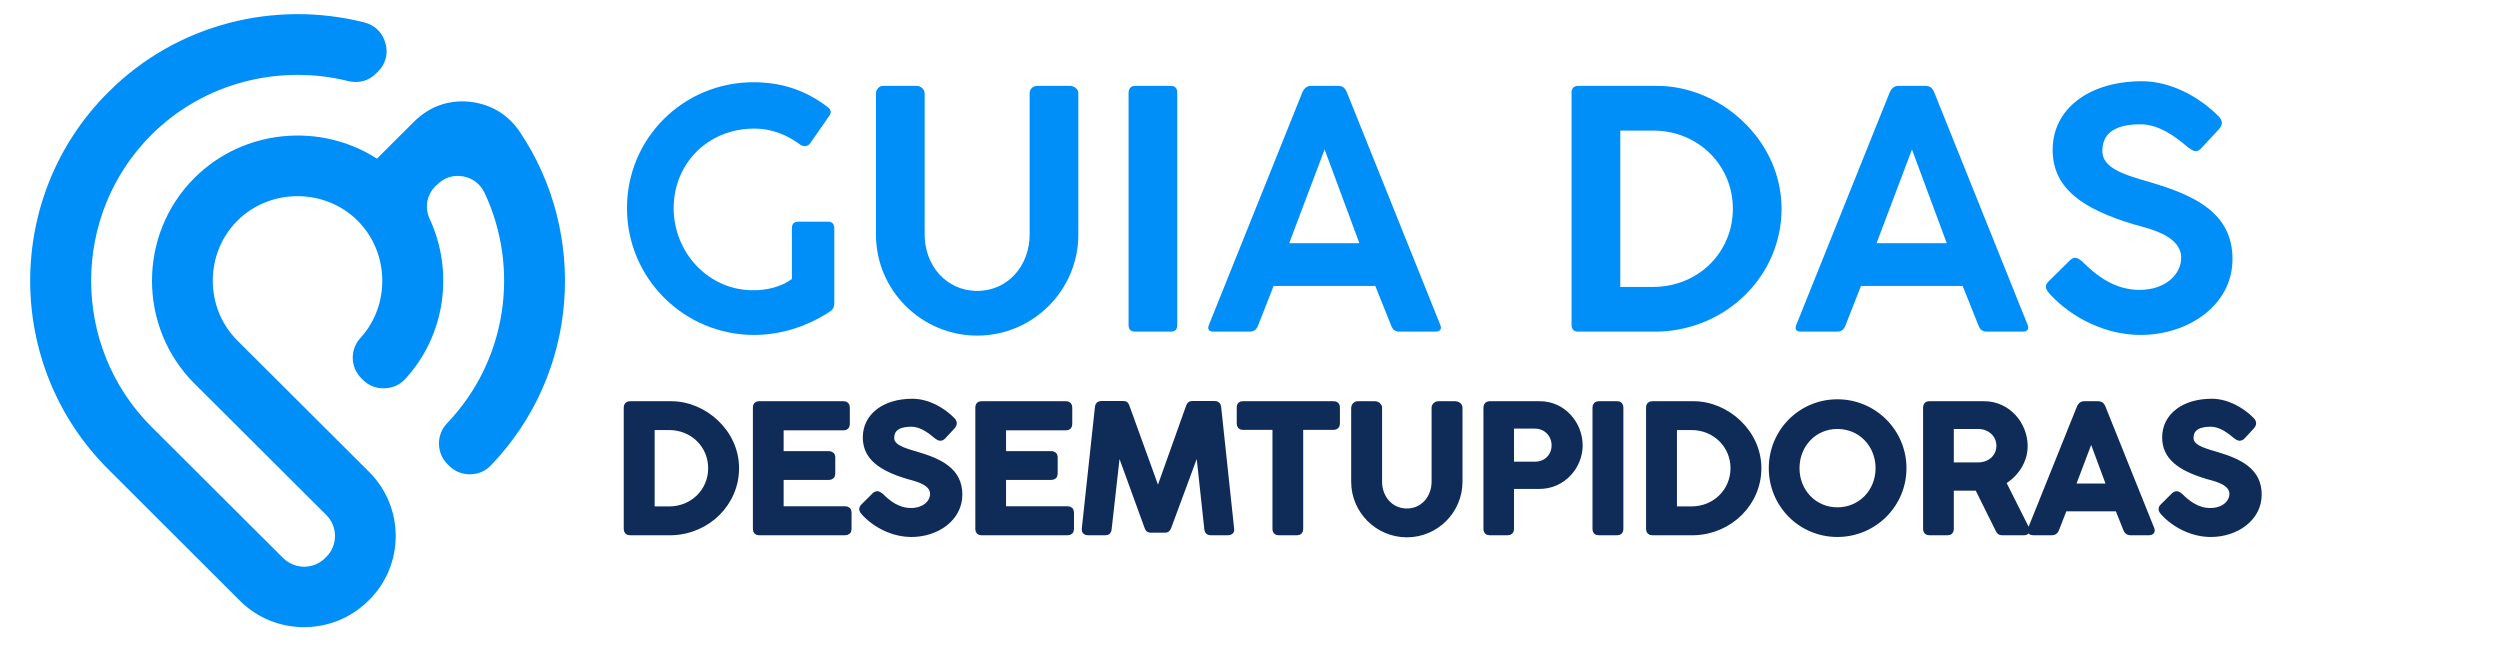
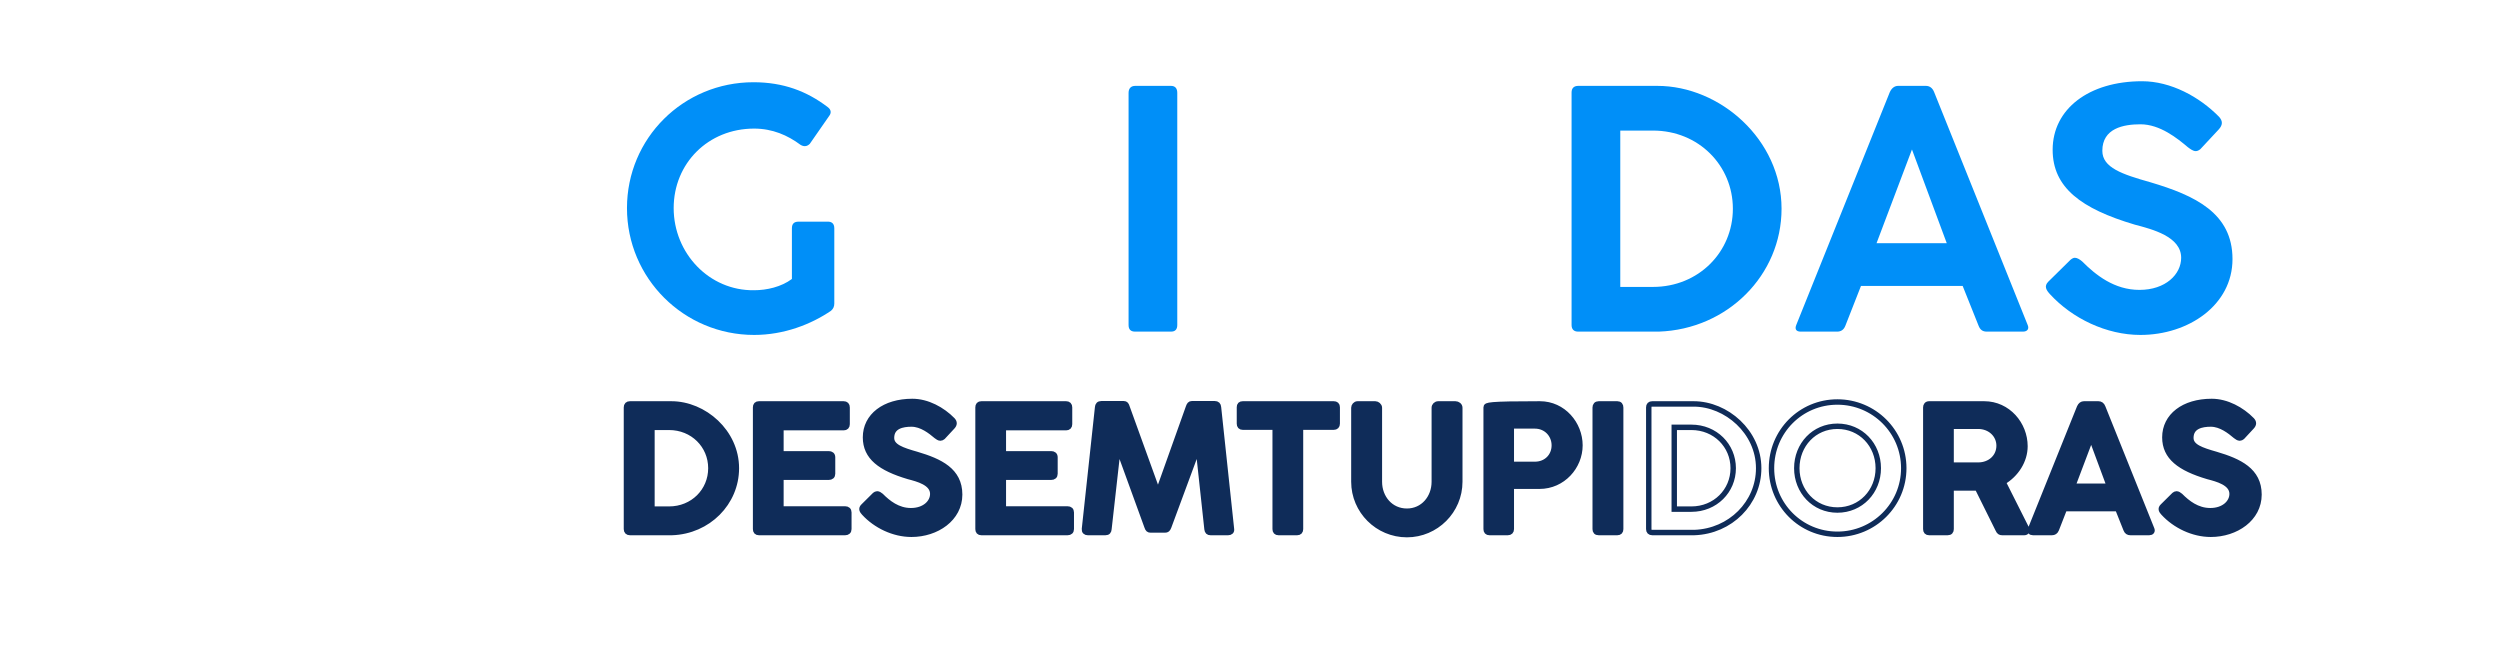
<svg xmlns="http://www.w3.org/2000/svg" width="570" zoomAndPan="magnify" viewBox="0 0 427.5 112.5" height="150" preserveAspectRatio="xMidYMid meet" version="1.0">
  <defs>
    <g />
  </defs>
-   <path fill="#008ff8" d="M 40.594 37.738 C 46.203 32.148 55.543 32.148 61.156 37.738 C 66.609 43.18 66.766 52.148 61.652 57.777 C 59.809 59.77 59.887 62.797 61.809 64.715 L 62.039 64.941 C 63.035 65.938 64.305 66.438 65.727 66.398 C 67.148 66.359 68.379 65.824 69.34 64.754 C 76.219 57.242 77.602 46.363 73.492 37.473 C 72.57 35.52 72.953 33.336 74.488 31.801 L 74.758 31.574 C 75.949 30.348 77.527 29.887 79.18 30.156 C 80.832 30.461 82.137 31.457 82.867 32.992 C 88.902 45.824 86.75 61.609 76.449 72.375 C 74.566 74.328 74.605 77.473 76.527 79.387 L 76.758 79.617 C 77.758 80.613 78.984 81.109 80.41 81.109 C 81.793 81.074 83.02 80.574 83.98 79.539 C 99.125 63.758 100.508 39.848 88.902 22.566 C 86.863 19.543 83.906 17.781 80.254 17.395 C 76.641 17.051 73.375 18.238 70.801 20.805 L 64.461 27.129 C 54.812 20.922 41.668 22.031 33.254 30.422 C 23.57 40.078 23.57 55.938 33.254 65.594 L 55.812 88.082 C 57.773 90.039 57.773 93.258 55.812 95.211 L 55.582 95.441 C 53.621 97.395 50.434 97.395 48.434 95.441 L 25.875 72.953 C 12.156 59.234 12.156 36.781 25.875 23.066 C 34.945 14.023 47.895 10.957 59.578 13.871 C 61.348 14.293 63.078 13.832 64.344 12.531 L 64.613 12.262 C 65.957 10.961 66.418 9.16 65.918 7.395 C 65.422 5.594 64.113 4.293 62.309 3.832 C 47.129 0 30.332 3.949 18.535 15.75 C 0.703 33.488 0.703 62.531 18.535 80.27 L 41.016 102.719 C 47.086 108.773 56.926 108.734 63 102.719 L 63.113 102.605 C 69.184 96.59 69.184 86.742 63.113 80.688 L 58.273 75.863 L 50.895 68.508 L 46.281 63.906 L 40.594 58.238 C 34.98 52.645 34.98 43.336 40.594 37.738 Z M 40.594 37.738 " fill-opacity="1" fill-rule="evenodd" />
  <g fill="#008ff8" fill-opacity="1">
    <g transform="translate(104.721, 56.708)">
      <g>
        <path d="M 24.238 -7.078 C 16.539 -6.965 10.477 -13.422 10.477 -21.125 C 10.477 -28.77 16.367 -34.719 24.238 -34.719 C 27.355 -34.719 29.961 -33.586 32.168 -31.941 C 32.453 -31.773 32.68 -31.715 32.906 -31.715 C 33.246 -31.715 33.527 -31.887 33.754 -32.113 L 37.098 -36.926 C 37.438 -37.379 37.438 -37.945 36.812 -38.398 C 33.246 -41.117 29.223 -42.645 24.125 -42.645 C 12.121 -42.645 2.492 -33.074 2.492 -21.125 C 2.492 -9.117 12.234 0.566 24.238 0.566 C 29.336 0.566 33.98 -1.246 37.379 -3.566 C 37.777 -3.906 37.945 -4.305 37.945 -4.812 L 37.945 -17.672 C 37.945 -18.578 37.379 -18.805 36.871 -18.805 L 31.828 -18.805 C 31.035 -18.805 30.695 -18.406 30.695 -17.672 L 30.695 -9.004 C 28.883 -7.645 26.391 -7.078 24.238 -7.078 Z M 24.238 -7.078 " />
      </g>
    </g>
  </g>
  <g fill="#008ff8" fill-opacity="1">
    <g transform="translate(145.825, 56.708)">
      <g>
-         <path d="M 12.289 -40.777 C 12.289 -41.457 11.555 -42.023 10.988 -42.023 L 5.152 -42.023 C 4.473 -42.023 3.965 -41.344 3.965 -40.777 L 3.965 -16.594 C 3.965 -7.078 11.723 0.68 21.293 0.68 C 30.809 0.68 38.57 -7.078 38.57 -16.594 L 38.57 -40.777 C 38.57 -41.512 37.832 -42.023 37.152 -42.023 L 31.547 -42.023 C 30.809 -42.023 30.242 -41.457 30.242 -40.777 L 30.242 -16.594 C 30.242 -11.328 26.562 -6.965 21.293 -6.965 C 15.973 -6.965 12.289 -11.328 12.289 -16.594 Z M 12.289 -40.777 " />
-       </g>
+         </g>
    </g>
  </g>
  <g fill="#008ff8" fill-opacity="1">
    <g transform="translate(188.4, 56.708)">
      <g>
        <path d="M 4.586 -1.133 C 4.586 -0.395 4.926 0 5.719 0 L 11.836 0 C 12.574 0 12.914 -0.395 12.914 -1.133 L 12.914 -40.832 C 12.914 -41.57 12.574 -42.023 11.836 -42.023 L 5.719 -42.023 C 4.984 -42.023 4.586 -41.57 4.586 -40.832 Z M 4.586 -1.133 " />
      </g>
    </g>
  </g>
  <g fill="#008ff8" fill-opacity="1">
    <g transform="translate(205.895, 56.708)">
      <g>
-         <path d="M 0.848 -1.188 C 0.508 -0.395 0.848 0 1.586 0 L 7.816 0 C 8.438 0 8.949 -0.281 9.23 -1.02 L 11.895 -7.816 L 29.281 -7.816 L 32 -1.02 C 32.281 -0.281 32.734 0 33.414 0 L 39.586 0 C 40.324 0 40.719 -0.453 40.379 -1.188 L 24.41 -40.945 C 24.125 -41.684 23.617 -42.023 22.992 -42.023 L 18.238 -42.023 C 17.672 -42.023 17.16 -41.684 16.82 -40.945 Z M 20.613 -31.148 L 26.562 -15.121 L 14.555 -15.121 Z M 20.613 -31.148 " />
-       </g>
+         </g>
    </g>
  </g>
  <g fill="#008ff8" fill-opacity="1">
    <g transform="translate(246.432, 56.708)">
      <g />
    </g>
  </g>
  <g fill="#008ff8" fill-opacity="1">
    <g transform="translate(264.153, 56.708)">
      <g>
        <path d="M 4.586 -1.133 C 4.586 -0.395 4.984 0 5.719 0 L 19.48 0 C 31.262 -0.395 40.492 -9.684 40.492 -21.012 C 40.492 -32.848 29.961 -42.023 19.258 -42.023 L 5.719 -42.023 C 4.984 -42.023 4.586 -41.625 4.586 -40.891 Z M 32.168 -21.012 C 32.168 -13.594 26.277 -7.645 18.52 -7.645 L 12.914 -7.645 L 12.914 -34.379 L 18.52 -34.379 C 26.277 -34.379 32.168 -28.43 32.168 -21.012 Z M 32.168 -21.012 " />
      </g>
    </g>
  </g>
  <g fill="#008ff8" fill-opacity="1">
    <g transform="translate(306.333, 56.708)">
      <g>
        <path d="M 0.848 -1.188 C 0.508 -0.395 0.848 0 1.586 0 L 7.816 0 C 8.438 0 8.949 -0.281 9.23 -1.02 L 11.895 -7.816 L 29.281 -7.816 L 32 -1.02 C 32.281 -0.281 32.734 0 33.414 0 L 39.586 0 C 40.324 0 40.719 -0.453 40.379 -1.188 L 24.41 -40.945 C 24.125 -41.684 23.617 -42.023 22.992 -42.023 L 18.238 -42.023 C 17.672 -42.023 17.16 -41.684 16.82 -40.945 Z M 20.613 -31.148 L 26.562 -15.121 L 14.555 -15.121 Z M 20.613 -31.148 " />
      </g>
    </g>
  </g>
  <g fill="#008ff8" fill-opacity="1">
    <g transform="translate(346.87, 56.708)">
      <g>
        <path d="M 3.68 -6.398 C 7.477 -2.266 13.309 0.566 19.145 0.566 C 27.355 0.566 34.887 -4.531 34.887 -12.402 C 34.887 -20.273 28.488 -23.277 20.84 -25.543 C 16.027 -26.902 12.629 -28.035 12.629 -30.922 C 12.629 -34.773 16.254 -35.453 19.145 -35.453 C 22.484 -35.453 25.43 -33.074 27.242 -31.547 C 27.695 -31.207 28.148 -30.867 28.602 -30.867 C 28.883 -30.867 29.109 -30.98 29.395 -31.207 L 32.508 -34.547 C 33.246 -35.34 33.246 -36.02 32.566 -36.758 C 29.223 -40.152 24.352 -42.816 19.426 -42.816 C 10.309 -42.816 4.133 -38.059 4.133 -31.094 C 4.133 -24.637 9.004 -21.012 18.18 -18.293 C 21.18 -17.5 26.109 -16.254 26.109 -12.629 C 26.109 -9.797 23.445 -7.137 18.973 -7.137 C 14.668 -7.137 11.496 -9.684 9.176 -12.008 C 8.777 -12.348 8.324 -12.629 7.93 -12.629 C 7.703 -12.629 7.477 -12.516 7.191 -12.289 L 3.398 -8.551 C 2.605 -7.758 3.059 -7.078 3.68 -6.398 Z M 3.68 -6.398 " />
      </g>
    </g>
  </g>
-   <path stroke-linecap="butt" transform="matrix(1.21, 0, 0, 1.21, 104.721, 68.074)" fill="none" stroke-linejoin="miter" d="M 1.986 18.51 C 1.986 18.826 2.154 19 2.477 19 L 8.428 19 C 13.524 18.826 17.519 14.814 17.519 9.909 C 17.519 4.787 12.962 0.824 8.331 0.824 L 2.477 0.824 C 2.154 0.824 1.986 0.991 1.986 1.314 Z M 13.918 9.909 C 13.918 13.12 11.371 15.692 8.008 15.692 L 5.588 15.692 L 5.588 4.132 L 8.008 4.132 C 11.371 4.132 13.918 6.701 13.918 9.909 Z M 20.237 18.51 C 20.237 18.826 20.382 19 20.705 19 L 32.901 19 C 33.224 19 33.414 18.826 33.414 18.51 L 33.414 16.16 C 33.414 15.841 33.224 15.67 32.901 15.67 L 23.816 15.67 L 23.816 11.183 L 30.574 11.183 C 30.92 11.183 31.113 11.016 31.113 10.693 L 31.113 8.366 C 31.113 8.024 30.897 7.875 30.574 7.875 L 23.816 7.875 L 23.816 4.177 L 32.685 4.177 C 33.001 4.177 33.169 4.006 33.169 3.686 L 33.169 1.314 C 33.169 0.991 33.001 0.824 32.685 0.824 L 20.705 0.824 C 20.382 0.824 20.237 0.991 20.237 1.314 Z M 35.574 16.231 C 37.216 18.019 39.74 19.246 42.261 19.246 C 45.814 19.246 49.074 17.038 49.074 13.633 C 49.074 10.231 46.305 8.934 42.997 7.953 C 40.915 7.359 39.443 6.868 39.443 5.626 C 39.443 3.957 41.015 3.664 42.261 3.664 C 43.707 3.664 44.981 4.693 45.766 5.355 C 45.963 5.5 46.159 5.649 46.35 5.649 C 46.476 5.649 46.573 5.597 46.698 5.5 L 48.044 4.051 C 48.361 3.712 48.361 3.418 48.067 3.102 C 46.627 1.63 44.513 0.475 42.387 0.475 C 38.436 0.475 35.77 2.534 35.77 5.548 C 35.77 8.34 37.875 9.909 41.848 11.087 C 43.145 11.429 45.275 11.965 45.275 13.539 C 45.275 14.759 44.126 15.915 42.187 15.915 C 40.328 15.915 38.953 14.814 37.952 13.807 C 37.781 13.659 37.581 13.539 37.41 13.539 C 37.313 13.539 37.216 13.588 37.09 13.682 L 35.454 15.305 C 35.106 15.644 35.302 15.937 35.574 16.231 Z M 51.672 18.51 C 51.672 18.826 51.814 19 52.137 19 L 64.333 19 C 64.659 19 64.849 18.826 64.849 18.51 L 64.849 16.16 C 64.849 15.841 64.659 15.67 64.333 15.67 L 55.248 15.67 L 55.248 11.183 L 62.006 11.183 C 62.355 11.183 62.545 11.016 62.545 10.693 L 62.545 8.366 C 62.545 8.024 62.332 7.875 62.006 7.875 L 55.248 7.875 L 55.248 4.177 L 64.12 4.177 C 64.436 4.177 64.604 4.006 64.604 3.686 L 64.604 1.314 C 64.604 0.991 64.436 0.824 64.12 0.824 L 52.137 0.824 C 51.814 0.824 51.672 0.991 51.672 1.314 Z M 75.558 18.193 C 75.68 18.558 75.803 18.636 76.048 18.636 L 78.107 18.636 C 78.375 18.636 78.472 18.558 78.621 18.193 L 82.784 6.946 L 84.036 18.532 C 84.081 18.852 84.207 19 84.527 19 L 87.025 19 C 87.344 19 87.541 18.826 87.486 18.51 L 85.65 1.288 C 85.627 0.966 85.459 0.798 85.137 0.798 L 81.88 0.798 C 81.635 0.798 81.535 0.943 81.416 1.266 L 77.104 13.365 L 72.718 1.237 C 72.618 0.943 72.543 0.798 72.276 0.798 L 69.087 0.798 C 68.745 0.798 68.596 0.991 68.574 1.288 L 66.712 18.51 C 66.689 18.826 66.863 19 67.179 19 L 69.681 19 C 70.02 19 70.145 18.826 70.171 18.51 L 71.469 6.946 Z M 88.616 3.615 C 88.616 3.932 88.764 4.106 89.084 4.106 L 93.664 4.106 L 93.664 18.51 C 93.664 18.826 93.809 19 94.131 19 L 96.775 19 C 97.091 19 97.243 18.826 97.243 18.51 L 97.243 4.106 L 101.942 4.106 C 102.258 4.106 102.432 3.932 102.432 3.615 L 102.432 1.288 C 102.432 0.966 102.258 0.824 101.942 0.824 L 89.084 0.824 C 88.764 0.824 88.616 0.966 88.616 1.288 Z M 108.39 1.359 C 108.39 1.069 108.071 0.824 107.825 0.824 L 105.302 0.824 C 105.008 0.824 104.788 1.114 104.788 1.359 L 104.788 11.823 C 104.788 15.937 108.145 19.294 112.282 19.294 C 116.397 19.294 119.754 15.937 119.754 11.823 L 119.754 1.359 C 119.754 1.043 119.438 0.824 119.144 0.824 L 116.714 0.824 C 116.397 0.824 116.152 1.069 116.152 1.359 L 116.152 11.823 C 116.152 14.101 114.561 15.986 112.282 15.986 C 109.978 15.986 108.39 14.101 108.39 11.823 Z M 123.481 18.51 C 123.481 18.826 123.623 19 123.946 19 L 126.544 19 C 126.861 19 127.035 18.826 127.035 18.51 L 127.035 12.455 L 131.024 12.455 C 134.306 12.455 136.736 9.692 136.736 6.678 C 136.736 3.664 134.38 0.824 131.079 0.824 L 123.946 0.824 C 123.678 0.824 123.481 0.991 123.481 1.314 Z M 130.366 3.932 C 131.979 3.932 133.112 5.184 133.112 6.678 C 133.112 8.198 131.979 9.37 130.366 9.37 L 127.035 9.37 L 127.035 3.932 Z M 138.892 18.51 C 138.892 18.826 139.034 19 139.383 19 L 142.026 19 C 142.342 19 142.491 18.826 142.491 18.51 L 142.491 1.337 C 142.491 1.02 142.342 0.824 142.026 0.824 L 139.383 0.824 C 139.06 0.824 138.892 1.02 138.892 1.337 Z M 146.461 18.51 C 146.461 18.826 146.628 19 146.951 19 L 152.902 19 C 157.999 18.826 161.994 14.814 161.994 9.909 C 161.994 4.787 157.437 0.824 152.809 0.824 L 146.951 0.824 C 146.628 0.824 146.461 0.991 146.461 1.314 Z M 158.395 9.909 C 158.395 13.12 155.846 15.692 152.486 15.692 L 150.062 15.692 L 150.062 4.132 L 152.486 4.132 C 155.846 4.132 158.395 6.701 158.395 9.909 Z M 182.498 9.909 C 182.498 4.716 178.286 0.552 173.119 0.552 C 167.945 0.552 163.805 4.716 163.805 9.909 C 163.805 15.082 167.945 19.246 173.119 19.246 C 178.286 19.246 182.498 15.082 182.498 9.909 Z M 178.896 9.909 C 178.896 13.191 176.427 15.818 173.119 15.818 C 169.833 15.818 167.381 13.191 167.381 9.909 C 167.381 6.601 169.833 3.98 173.119 3.98 C 176.427 3.98 178.896 6.601 178.896 9.909 Z M 185.612 18.51 C 185.612 18.826 185.757 19 186.08 19 L 188.698 19 C 189.04 19 189.188 18.826 189.188 18.51 L 189.188 12.7 L 192.909 12.7 L 195.83 18.581 C 195.972 18.903 196.121 19 196.392 19 L 199.548 19 C 199.871 19 199.993 18.707 199.871 18.487 L 196.54 11.871 C 198.377 10.793 199.626 8.857 199.626 6.797 C 199.626 3.712 197.221 0.824 193.868 0.824 L 186.08 0.824 C 185.757 0.824 185.612 1.043 185.612 1.314 Z M 193.013 3.98 C 194.697 3.98 195.972 5.184 195.972 6.726 C 195.972 8.318 194.697 9.473 193.013 9.473 L 189.188 9.473 L 189.188 3.98 Z M 200.432 18.487 C 200.287 18.826 200.432 19 200.755 19 L 203.447 19 C 203.715 19 203.937 18.881 204.063 18.558 L 205.209 15.621 L 212.735 15.621 L 213.907 18.558 C 214.033 18.881 214.223 19 214.523 19 L 217.192 19 C 217.509 19 217.683 18.803 217.531 18.487 L 210.624 1.288 C 210.505 0.966 210.282 0.824 210.015 0.824 L 207.955 0.824 C 207.71 0.824 207.491 0.966 207.345 1.288 Z M 208.985 5.523 L 211.557 12.455 L 206.364 12.455 Z M 219.2 16.231 C 220.842 18.019 223.369 19.246 225.887 19.246 C 229.44 19.246 232.7 17.038 232.7 13.633 C 232.7 10.231 229.931 8.934 226.623 7.953 C 224.541 7.359 223.069 6.868 223.069 5.626 C 223.069 3.957 224.641 3.664 225.887 3.664 C 227.333 3.664 228.608 4.693 229.392 5.355 C 229.589 5.5 229.786 5.649 229.979 5.649 C 230.102 5.649 230.199 5.597 230.325 5.5 L 231.67 4.051 C 231.987 3.712 231.987 3.418 231.693 3.102 C 230.254 1.63 228.143 0.475 226.013 0.475 C 222.066 0.475 219.397 2.534 219.397 5.548 C 219.397 8.34 221.501 9.909 225.474 11.087 C 226.771 11.429 228.901 11.965 228.901 13.539 C 228.901 14.759 227.752 15.915 225.816 15.915 C 223.954 15.915 222.579 14.814 221.578 13.807 C 221.407 13.659 221.21 13.539 221.036 13.539 C 220.939 13.539 220.842 13.588 220.72 13.682 L 219.08 15.305 C 218.732 15.644 218.929 15.937 219.2 16.231 Z M 219.2 16.231 " stroke="#0f2c59" stroke-width="0.766" stroke-opacity="1" stroke-miterlimit="4" />
+   <path stroke-linecap="butt" transform="matrix(1.21, 0, 0, 1.21, 104.721, 68.074)" fill="none" stroke-linejoin="miter" d="M 1.986 18.51 C 1.986 18.826 2.154 19 2.477 19 L 8.428 19 C 13.524 18.826 17.519 14.814 17.519 9.909 C 17.519 4.787 12.962 0.824 8.331 0.824 L 2.477 0.824 C 2.154 0.824 1.986 0.991 1.986 1.314 Z M 13.918 9.909 C 13.918 13.12 11.371 15.692 8.008 15.692 L 5.588 15.692 L 5.588 4.132 L 8.008 4.132 C 11.371 4.132 13.918 6.701 13.918 9.909 Z M 20.237 18.51 C 20.237 18.826 20.382 19 20.705 19 L 32.901 19 C 33.224 19 33.414 18.826 33.414 18.51 L 33.414 16.16 C 33.414 15.841 33.224 15.67 32.901 15.67 L 23.816 15.67 L 23.816 11.183 L 30.574 11.183 C 30.92 11.183 31.113 11.016 31.113 10.693 L 31.113 8.366 C 31.113 8.024 30.897 7.875 30.574 7.875 L 23.816 7.875 L 23.816 4.177 L 32.685 4.177 C 33.001 4.177 33.169 4.006 33.169 3.686 L 33.169 1.314 C 33.169 0.991 33.001 0.824 32.685 0.824 L 20.705 0.824 C 20.382 0.824 20.237 0.991 20.237 1.314 Z M 35.574 16.231 C 37.216 18.019 39.74 19.246 42.261 19.246 C 45.814 19.246 49.074 17.038 49.074 13.633 C 49.074 10.231 46.305 8.934 42.997 7.953 C 40.915 7.359 39.443 6.868 39.443 5.626 C 39.443 3.957 41.015 3.664 42.261 3.664 C 43.707 3.664 44.981 4.693 45.766 5.355 C 45.963 5.5 46.159 5.649 46.35 5.649 C 46.476 5.649 46.573 5.597 46.698 5.5 L 48.044 4.051 C 48.361 3.712 48.361 3.418 48.067 3.102 C 46.627 1.63 44.513 0.475 42.387 0.475 C 38.436 0.475 35.77 2.534 35.77 5.548 C 35.77 8.34 37.875 9.909 41.848 11.087 C 43.145 11.429 45.275 11.965 45.275 13.539 C 45.275 14.759 44.126 15.915 42.187 15.915 C 40.328 15.915 38.953 14.814 37.952 13.807 C 37.781 13.659 37.581 13.539 37.41 13.539 C 37.313 13.539 37.216 13.588 37.09 13.682 L 35.454 15.305 C 35.106 15.644 35.302 15.937 35.574 16.231 Z M 51.672 18.51 C 51.672 18.826 51.814 19 52.137 19 L 64.333 19 C 64.659 19 64.849 18.826 64.849 18.51 L 64.849 16.16 C 64.849 15.841 64.659 15.67 64.333 15.67 L 55.248 15.67 L 55.248 11.183 L 62.006 11.183 C 62.355 11.183 62.545 11.016 62.545 10.693 L 62.545 8.366 C 62.545 8.024 62.332 7.875 62.006 7.875 L 55.248 7.875 L 55.248 4.177 L 64.12 4.177 C 64.436 4.177 64.604 4.006 64.604 3.686 L 64.604 1.314 C 64.604 0.991 64.436 0.824 64.12 0.824 L 52.137 0.824 C 51.814 0.824 51.672 0.991 51.672 1.314 Z M 75.558 18.193 C 75.68 18.558 75.803 18.636 76.048 18.636 L 78.107 18.636 C 78.375 18.636 78.472 18.558 78.621 18.193 L 82.784 6.946 L 84.036 18.532 C 84.081 18.852 84.207 19 84.527 19 L 87.025 19 C 87.344 19 87.541 18.826 87.486 18.51 L 85.65 1.288 C 85.627 0.966 85.459 0.798 85.137 0.798 L 81.88 0.798 C 81.635 0.798 81.535 0.943 81.416 1.266 L 77.104 13.365 L 72.718 1.237 C 72.618 0.943 72.543 0.798 72.276 0.798 L 69.087 0.798 C 68.745 0.798 68.596 0.991 68.574 1.288 L 66.712 18.51 C 66.689 18.826 66.863 19 67.179 19 L 69.681 19 C 70.02 19 70.145 18.826 70.171 18.51 L 71.469 6.946 Z M 88.616 3.615 C 88.616 3.932 88.764 4.106 89.084 4.106 L 93.664 4.106 L 93.664 18.51 C 93.664 18.826 93.809 19 94.131 19 L 96.775 19 C 97.091 19 97.243 18.826 97.243 18.51 L 97.243 4.106 L 101.942 4.106 C 102.258 4.106 102.432 3.932 102.432 3.615 L 102.432 1.288 C 102.432 0.966 102.258 0.824 101.942 0.824 L 89.084 0.824 C 88.764 0.824 88.616 0.966 88.616 1.288 Z M 108.39 1.359 C 108.39 1.069 108.071 0.824 107.825 0.824 L 105.302 0.824 C 105.008 0.824 104.788 1.114 104.788 1.359 L 104.788 11.823 C 104.788 15.937 108.145 19.294 112.282 19.294 C 116.397 19.294 119.754 15.937 119.754 11.823 L 119.754 1.359 C 119.754 1.043 119.438 0.824 119.144 0.824 L 116.714 0.824 C 116.397 0.824 116.152 1.069 116.152 1.359 L 116.152 11.823 C 116.152 14.101 114.561 15.986 112.282 15.986 C 109.978 15.986 108.39 14.101 108.39 11.823 Z M 123.481 18.51 C 123.481 18.826 123.623 19 123.946 19 L 126.544 19 C 126.861 19 127.035 18.826 127.035 18.51 L 127.035 12.455 L 131.024 12.455 C 134.306 12.455 136.736 9.692 136.736 6.678 C 136.736 3.664 134.38 0.824 131.079 0.824 C 123.678 0.824 123.481 0.991 123.481 1.314 Z M 130.366 3.932 C 131.979 3.932 133.112 5.184 133.112 6.678 C 133.112 8.198 131.979 9.37 130.366 9.37 L 127.035 9.37 L 127.035 3.932 Z M 138.892 18.51 C 138.892 18.826 139.034 19 139.383 19 L 142.026 19 C 142.342 19 142.491 18.826 142.491 18.51 L 142.491 1.337 C 142.491 1.02 142.342 0.824 142.026 0.824 L 139.383 0.824 C 139.06 0.824 138.892 1.02 138.892 1.337 Z M 146.461 18.51 C 146.461 18.826 146.628 19 146.951 19 L 152.902 19 C 157.999 18.826 161.994 14.814 161.994 9.909 C 161.994 4.787 157.437 0.824 152.809 0.824 L 146.951 0.824 C 146.628 0.824 146.461 0.991 146.461 1.314 Z M 158.395 9.909 C 158.395 13.12 155.846 15.692 152.486 15.692 L 150.062 15.692 L 150.062 4.132 L 152.486 4.132 C 155.846 4.132 158.395 6.701 158.395 9.909 Z M 182.498 9.909 C 182.498 4.716 178.286 0.552 173.119 0.552 C 167.945 0.552 163.805 4.716 163.805 9.909 C 163.805 15.082 167.945 19.246 173.119 19.246 C 178.286 19.246 182.498 15.082 182.498 9.909 Z M 178.896 9.909 C 178.896 13.191 176.427 15.818 173.119 15.818 C 169.833 15.818 167.381 13.191 167.381 9.909 C 167.381 6.601 169.833 3.98 173.119 3.98 C 176.427 3.98 178.896 6.601 178.896 9.909 Z M 185.612 18.51 C 185.612 18.826 185.757 19 186.08 19 L 188.698 19 C 189.04 19 189.188 18.826 189.188 18.51 L 189.188 12.7 L 192.909 12.7 L 195.83 18.581 C 195.972 18.903 196.121 19 196.392 19 L 199.548 19 C 199.871 19 199.993 18.707 199.871 18.487 L 196.54 11.871 C 198.377 10.793 199.626 8.857 199.626 6.797 C 199.626 3.712 197.221 0.824 193.868 0.824 L 186.08 0.824 C 185.757 0.824 185.612 1.043 185.612 1.314 Z M 193.013 3.98 C 194.697 3.98 195.972 5.184 195.972 6.726 C 195.972 8.318 194.697 9.473 193.013 9.473 L 189.188 9.473 L 189.188 3.98 Z M 200.432 18.487 C 200.287 18.826 200.432 19 200.755 19 L 203.447 19 C 203.715 19 203.937 18.881 204.063 18.558 L 205.209 15.621 L 212.735 15.621 L 213.907 18.558 C 214.033 18.881 214.223 19 214.523 19 L 217.192 19 C 217.509 19 217.683 18.803 217.531 18.487 L 210.624 1.288 C 210.505 0.966 210.282 0.824 210.015 0.824 L 207.955 0.824 C 207.71 0.824 207.491 0.966 207.345 1.288 Z M 208.985 5.523 L 211.557 12.455 L 206.364 12.455 Z M 219.2 16.231 C 220.842 18.019 223.369 19.246 225.887 19.246 C 229.44 19.246 232.7 17.038 232.7 13.633 C 232.7 10.231 229.931 8.934 226.623 7.953 C 224.541 7.359 223.069 6.868 223.069 5.626 C 223.069 3.957 224.641 3.664 225.887 3.664 C 227.333 3.664 228.608 4.693 229.392 5.355 C 229.589 5.5 229.786 5.649 229.979 5.649 C 230.102 5.649 230.199 5.597 230.325 5.5 L 231.67 4.051 C 231.987 3.712 231.987 3.418 231.693 3.102 C 230.254 1.63 228.143 0.475 226.013 0.475 C 222.066 0.475 219.397 2.534 219.397 5.548 C 219.397 8.34 221.501 9.909 225.474 11.087 C 226.771 11.429 228.901 11.965 228.901 13.539 C 228.901 14.759 227.752 15.915 225.816 15.915 C 223.954 15.915 222.579 14.814 221.578 13.807 C 221.407 13.659 221.21 13.539 221.036 13.539 C 220.939 13.539 220.842 13.588 220.72 13.682 L 219.08 15.305 C 218.732 15.644 218.929 15.937 219.2 16.231 Z M 219.2 16.231 " stroke="#0f2c59" stroke-width="0.766" stroke-opacity="1" stroke-miterlimit="4" />
  <g fill="#0f2c59" fill-opacity="1">
    <g transform="translate(104.721, 91.07)">
      <g>
        <path d="M 2.402 -0.594 C 2.402 -0.207 2.609 0 2.996 0 L 10.199 0 C 16.367 -0.207 21.203 -5.07 21.203 -11 C 21.203 -17.199 15.688 -22.004 10.082 -22.004 L 2.996 -22.004 C 2.609 -22.004 2.402 -21.797 2.402 -21.41 Z M 16.844 -11 C 16.844 -7.117 13.758 -4.004 9.695 -4.004 L 6.762 -4.004 L 6.762 -18 L 9.695 -18 C 13.758 -18 16.844 -14.887 16.844 -11 Z M 16.844 -11 " />
      </g>
    </g>
  </g>
  <g fill="#0f2c59" fill-opacity="1">
    <g transform="translate(126.813, 91.07)">
      <g>
        <path d="M 2.402 -0.594 C 2.402 -0.207 2.578 0 2.965 0 L 17.734 0 C 18.117 0 18.355 -0.207 18.355 -0.594 L 18.355 -3.441 C 18.355 -3.824 18.117 -4.031 17.734 -4.031 L 6.73 -4.031 L 6.73 -9.461 L 14.914 -9.461 C 15.332 -9.461 15.566 -9.668 15.566 -10.051 L 15.566 -12.871 C 15.566 -13.285 15.301 -13.461 14.914 -13.461 L 6.73 -13.461 L 6.73 -17.941 L 17.465 -17.941 C 17.852 -17.941 18.059 -18.148 18.059 -18.535 L 18.059 -21.41 C 18.059 -21.797 17.852 -22.004 17.465 -22.004 L 2.965 -22.004 C 2.578 -22.004 2.402 -21.797 2.402 -21.41 Z M 2.402 -0.594 " />
      </g>
    </g>
  </g>
  <g fill="#0f2c59" fill-opacity="1">
    <g transform="translate(145.85, 91.07)">
      <g>
        <path d="M 1.926 -3.352 C 3.914 -1.188 6.969 0.297 10.023 0.297 C 14.324 0.297 18.266 -2.371 18.266 -6.492 C 18.266 -10.617 14.914 -12.188 10.914 -13.375 C 8.391 -14.086 6.613 -14.68 6.613 -16.191 C 6.613 -18.207 8.512 -18.562 10.023 -18.562 C 11.773 -18.562 13.312 -17.316 14.262 -16.516 C 14.5 -16.34 14.738 -16.16 14.977 -16.16 C 15.125 -16.16 15.242 -16.219 15.391 -16.34 L 17.02 -18.09 C 17.406 -18.504 17.406 -18.859 17.051 -19.246 C 15.301 -21.023 12.75 -22.418 10.172 -22.418 C 5.398 -22.418 2.164 -19.926 2.164 -16.281 C 2.164 -12.898 4.715 -11 9.52 -9.578 C 11.09 -9.164 13.672 -8.512 13.672 -6.613 C 13.672 -5.129 12.277 -3.734 9.934 -3.734 C 7.68 -3.734 6.02 -5.07 4.805 -6.285 C 4.598 -6.465 4.359 -6.613 4.152 -6.613 C 4.031 -6.613 3.914 -6.555 3.766 -6.434 L 1.777 -4.477 C 1.363 -4.062 1.602 -3.707 1.926 -3.352 Z M 1.926 -3.352 " />
      </g>
    </g>
  </g>
  <g fill="#0f2c59" fill-opacity="1">
    <g transform="translate(164.858, 91.07)">
      <g>
        <path d="M 2.402 -0.594 C 2.402 -0.207 2.578 0 2.965 0 L 17.734 0 C 18.117 0 18.355 -0.207 18.355 -0.594 L 18.355 -3.441 C 18.355 -3.824 18.117 -4.031 17.734 -4.031 L 6.73 -4.031 L 6.73 -9.461 L 14.914 -9.461 C 15.332 -9.461 15.566 -9.668 15.566 -10.051 L 15.566 -12.871 C 15.566 -13.285 15.301 -13.461 14.914 -13.461 L 6.73 -13.461 L 6.73 -17.941 L 17.465 -17.941 C 17.852 -17.941 18.059 -18.148 18.059 -18.535 L 18.059 -21.41 C 18.059 -21.797 17.852 -22.004 17.465 -22.004 L 2.965 -22.004 C 2.578 -22.004 2.402 -21.797 2.402 -21.41 Z M 2.402 -0.594 " />
      </g>
    </g>
  </g>
  <g fill="#0f2c59" fill-opacity="1">
    <g transform="translate(183.895, 91.07)">
      <g>
        <path d="M 12.277 -0.98 C 12.426 -0.535 12.574 -0.445 12.871 -0.445 L 15.359 -0.445 C 15.688 -0.445 15.805 -0.535 15.984 -0.98 L 21.023 -14.59 L 22.535 -0.562 C 22.598 -0.18 22.742 0 23.129 0 L 26.152 0 C 26.539 0 26.777 -0.207 26.719 -0.594 L 24.492 -21.438 C 24.465 -21.824 24.258 -22.031 23.871 -22.031 L 19.926 -22.031 C 19.629 -22.031 19.512 -21.855 19.363 -21.469 L 14.145 -6.82 L 8.836 -21.5 C 8.719 -21.855 8.629 -22.031 8.305 -22.031 L 4.449 -22.031 C 4.031 -22.031 3.855 -21.797 3.824 -21.438 L 1.57 -0.594 C 1.543 -0.207 1.75 0 2.137 0 L 5.16 0 C 5.574 0 5.723 -0.207 5.754 -0.594 L 7.324 -14.59 Z M 12.277 -0.98 " />
      </g>
    </g>
  </g>
  <g fill="#0f2c59" fill-opacity="1">
    <g transform="translate(211.354, 91.07)">
      <g>
        <path d="M 0.621 -18.621 C 0.621 -18.238 0.801 -18.027 1.188 -18.027 L 6.73 -18.027 L 6.73 -0.594 C 6.73 -0.207 6.91 0 7.293 0 L 10.496 0 C 10.883 0 11.062 -0.207 11.062 -0.594 L 11.062 -18.027 L 16.754 -18.027 C 17.141 -18.027 17.348 -18.238 17.348 -18.621 L 17.348 -21.438 C 17.348 -21.824 17.141 -22.004 16.754 -22.004 L 1.188 -22.004 C 0.801 -22.004 0.621 -21.824 0.621 -21.438 Z M 0.621 -18.621 " />
      </g>
    </g>
  </g>
  <g fill="#0f2c59" fill-opacity="1">
    <g transform="translate(229.472, 91.07)">
      <g>
        <path d="M 6.434 -21.352 C 6.434 -21.707 6.051 -22.004 5.754 -22.004 L 2.699 -22.004 C 2.344 -22.004 2.074 -21.648 2.074 -21.352 L 2.074 -8.688 C 2.074 -3.707 6.137 0.355 11.148 0.355 C 16.133 0.355 20.195 -3.707 20.195 -8.688 L 20.195 -21.352 C 20.195 -21.734 19.809 -22.004 19.453 -22.004 L 16.516 -22.004 C 16.133 -22.004 15.836 -21.707 15.836 -21.352 L 15.836 -8.688 C 15.836 -5.93 13.906 -3.648 11.148 -3.648 C 8.363 -3.648 6.434 -5.93 6.434 -8.688 Z M 6.434 -21.352 " />
      </g>
    </g>
  </g>
  <g fill="#0f2c59" fill-opacity="1">
    <g transform="translate(251.771, 91.07)">
      <g>
        <path d="M 2.402 -0.594 C 2.402 -0.207 2.578 0 2.965 0 L 6.109 0 C 6.492 0 6.703 -0.207 6.703 -0.594 L 6.703 -7.918 L 11.535 -7.918 C 15.508 -7.918 18.445 -11.27 18.445 -14.914 C 18.445 -18.562 15.598 -22.004 11.594 -22.004 L 2.965 -22.004 C 2.641 -22.004 2.402 -21.797 2.402 -21.41 Z M 10.734 -18.238 C 12.691 -18.238 14.055 -16.723 14.055 -14.914 C 14.055 -13.078 12.691 -11.652 10.734 -11.652 L 6.703 -11.652 L 6.703 -18.238 Z M 10.734 -18.238 " />
      </g>
    </g>
  </g>
  <g fill="#0f2c59" fill-opacity="1">
    <g transform="translate(270.423, 91.07)">
      <g>
        <path d="M 2.402 -0.594 C 2.402 -0.207 2.578 0 2.996 0 L 6.199 0 C 6.582 0 6.762 -0.207 6.762 -0.594 L 6.762 -21.379 C 6.762 -21.766 6.582 -22.004 6.199 -22.004 L 2.996 -22.004 C 2.609 -22.004 2.402 -21.766 2.402 -21.379 Z M 2.402 -0.594 " />
      </g>
    </g>
  </g>
  <g fill="#0f2c59" fill-opacity="1">
    <g transform="translate(279.586, 91.07)">
      <g>
-         <path d="M 2.402 -0.594 C 2.402 -0.207 2.609 0 2.996 0 L 10.199 0 C 16.367 -0.207 21.203 -5.07 21.203 -11 C 21.203 -17.199 15.688 -22.004 10.082 -22.004 L 2.996 -22.004 C 2.609 -22.004 2.402 -21.797 2.402 -21.41 Z M 16.844 -11 C 16.844 -7.117 13.758 -4.004 9.695 -4.004 L 6.762 -4.004 L 6.762 -18 L 9.695 -18 C 13.758 -18 16.844 -14.887 16.844 -11 Z M 16.844 -11 " />
-       </g>
+         </g>
    </g>
  </g>
  <g fill="#0f2c59" fill-opacity="1">
    <g transform="translate(301.678, 91.07)">
      <g>
-         <path d="M 23.93 -11 C 23.93 -17.289 18.828 -22.328 12.574 -22.328 C 6.316 -22.328 1.305 -17.289 1.305 -11 C 1.305 -4.746 6.316 0.297 12.574 0.297 C 18.828 0.297 23.93 -4.746 23.93 -11 Z M 19.57 -11 C 19.57 -7.027 16.578 -3.855 12.574 -3.855 C 8.598 -3.855 5.633 -7.027 5.633 -11 C 5.633 -15.004 8.598 -18.176 12.574 -18.176 C 16.578 -18.176 19.57 -15.004 19.57 -11 Z M 19.57 -11 " />
-       </g>
+         </g>
    </g>
  </g>
  <g fill="#0f2c59" fill-opacity="1">
    <g transform="translate(326.972, 91.07)">
      <g>
        <path d="M 2.402 -0.594 C 2.402 -0.207 2.578 0 2.965 0 L 6.137 0 C 6.555 0 6.73 -0.207 6.73 -0.594 L 6.73 -7.621 L 11.238 -7.621 L 14.766 -0.504 C 14.945 -0.117 15.125 0 15.449 0 L 19.273 0 C 19.66 0 19.809 -0.355 19.66 -0.621 L 15.629 -8.629 C 17.852 -9.934 19.363 -12.277 19.363 -14.766 C 19.363 -18.504 16.457 -22.004 12.395 -22.004 L 2.965 -22.004 C 2.578 -22.004 2.402 -21.734 2.402 -21.41 Z M 11.355 -18.176 C 13.402 -18.176 14.945 -16.723 14.945 -14.855 C 14.945 -12.93 13.402 -11.535 11.355 -11.535 L 6.73 -11.535 L 6.73 -18.176 Z M 11.355 -18.176 " />
      </g>
    </g>
  </g>
  <g fill="#0f2c59" fill-opacity="1">
    <g transform="translate(346.869, 91.07)">
      <g>
        <path d="M 0.445 -0.621 C 0.266 -0.207 0.445 0 0.832 0 L 4.094 0 C 4.418 0 4.684 -0.148 4.832 -0.535 L 6.227 -4.094 L 15.332 -4.094 L 16.754 -0.535 C 16.902 -0.148 17.141 0 17.496 0 L 20.727 0 C 21.113 0 21.32 -0.238 21.145 -0.621 L 12.781 -21.438 C 12.633 -21.824 12.367 -22.004 12.039 -22.004 L 9.547 -22.004 C 9.25 -22.004 8.984 -21.824 8.809 -21.438 Z M 10.793 -16.309 L 13.906 -7.918 L 7.621 -7.918 Z M 10.793 -16.309 " />
      </g>
    </g>
  </g>
  <g fill="#0f2c59" fill-opacity="1">
    <g transform="translate(368.101, 91.07)">
      <g>
        <path d="M 1.926 -3.352 C 3.914 -1.188 6.969 0.297 10.023 0.297 C 14.324 0.297 18.266 -2.371 18.266 -6.492 C 18.266 -10.617 14.914 -12.188 10.914 -13.375 C 8.391 -14.086 6.613 -14.68 6.613 -16.191 C 6.613 -18.207 8.512 -18.562 10.023 -18.562 C 11.773 -18.562 13.312 -17.316 14.262 -16.516 C 14.5 -16.34 14.738 -16.16 14.977 -16.16 C 15.125 -16.16 15.242 -16.219 15.391 -16.34 L 17.02 -18.09 C 17.406 -18.504 17.406 -18.859 17.051 -19.246 C 15.301 -21.023 12.75 -22.418 10.172 -22.418 C 5.398 -22.418 2.164 -19.926 2.164 -16.281 C 2.164 -12.898 4.715 -11 9.52 -9.578 C 11.09 -9.164 13.672 -8.512 13.672 -6.613 C 13.672 -5.129 12.277 -3.734 9.934 -3.734 C 7.68 -3.734 6.02 -5.07 4.805 -6.285 C 4.598 -6.465 4.359 -6.613 4.152 -6.613 C 4.031 -6.613 3.914 -6.555 3.766 -6.434 L 1.777 -4.477 C 1.363 -4.062 1.602 -3.707 1.926 -3.352 Z M 1.926 -3.352 " />
      </g>
    </g>
  </g>
</svg>